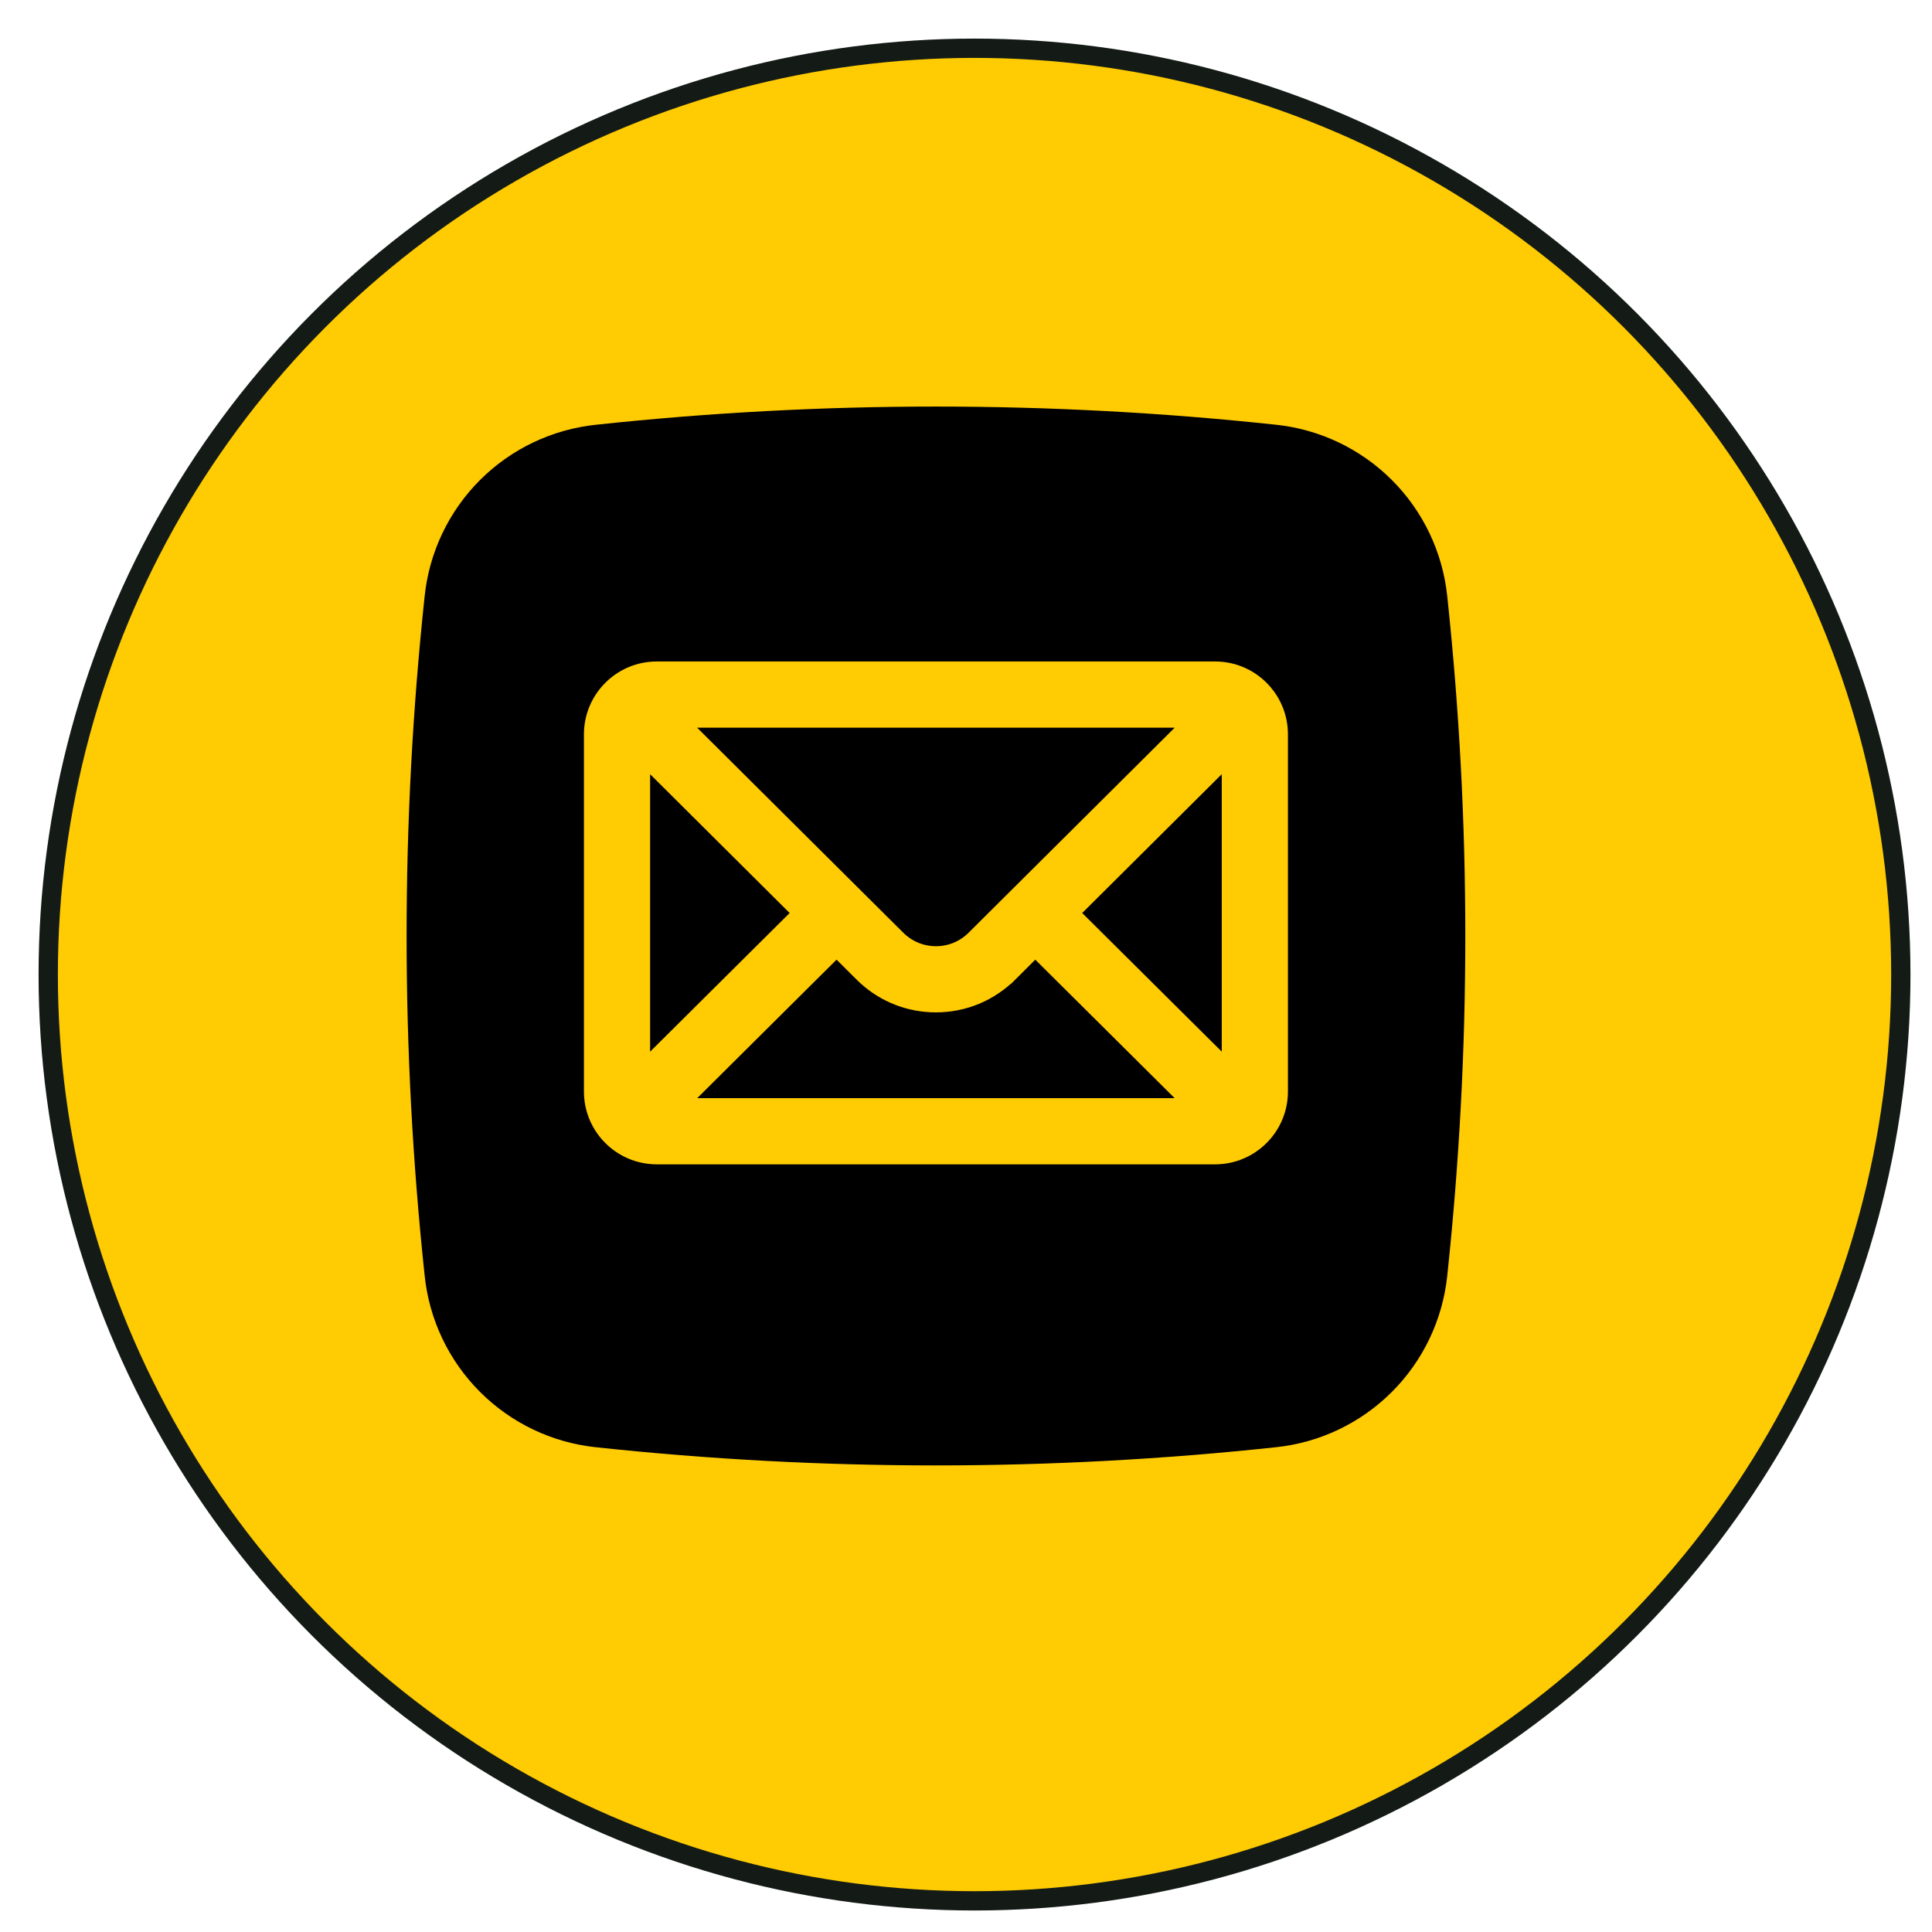
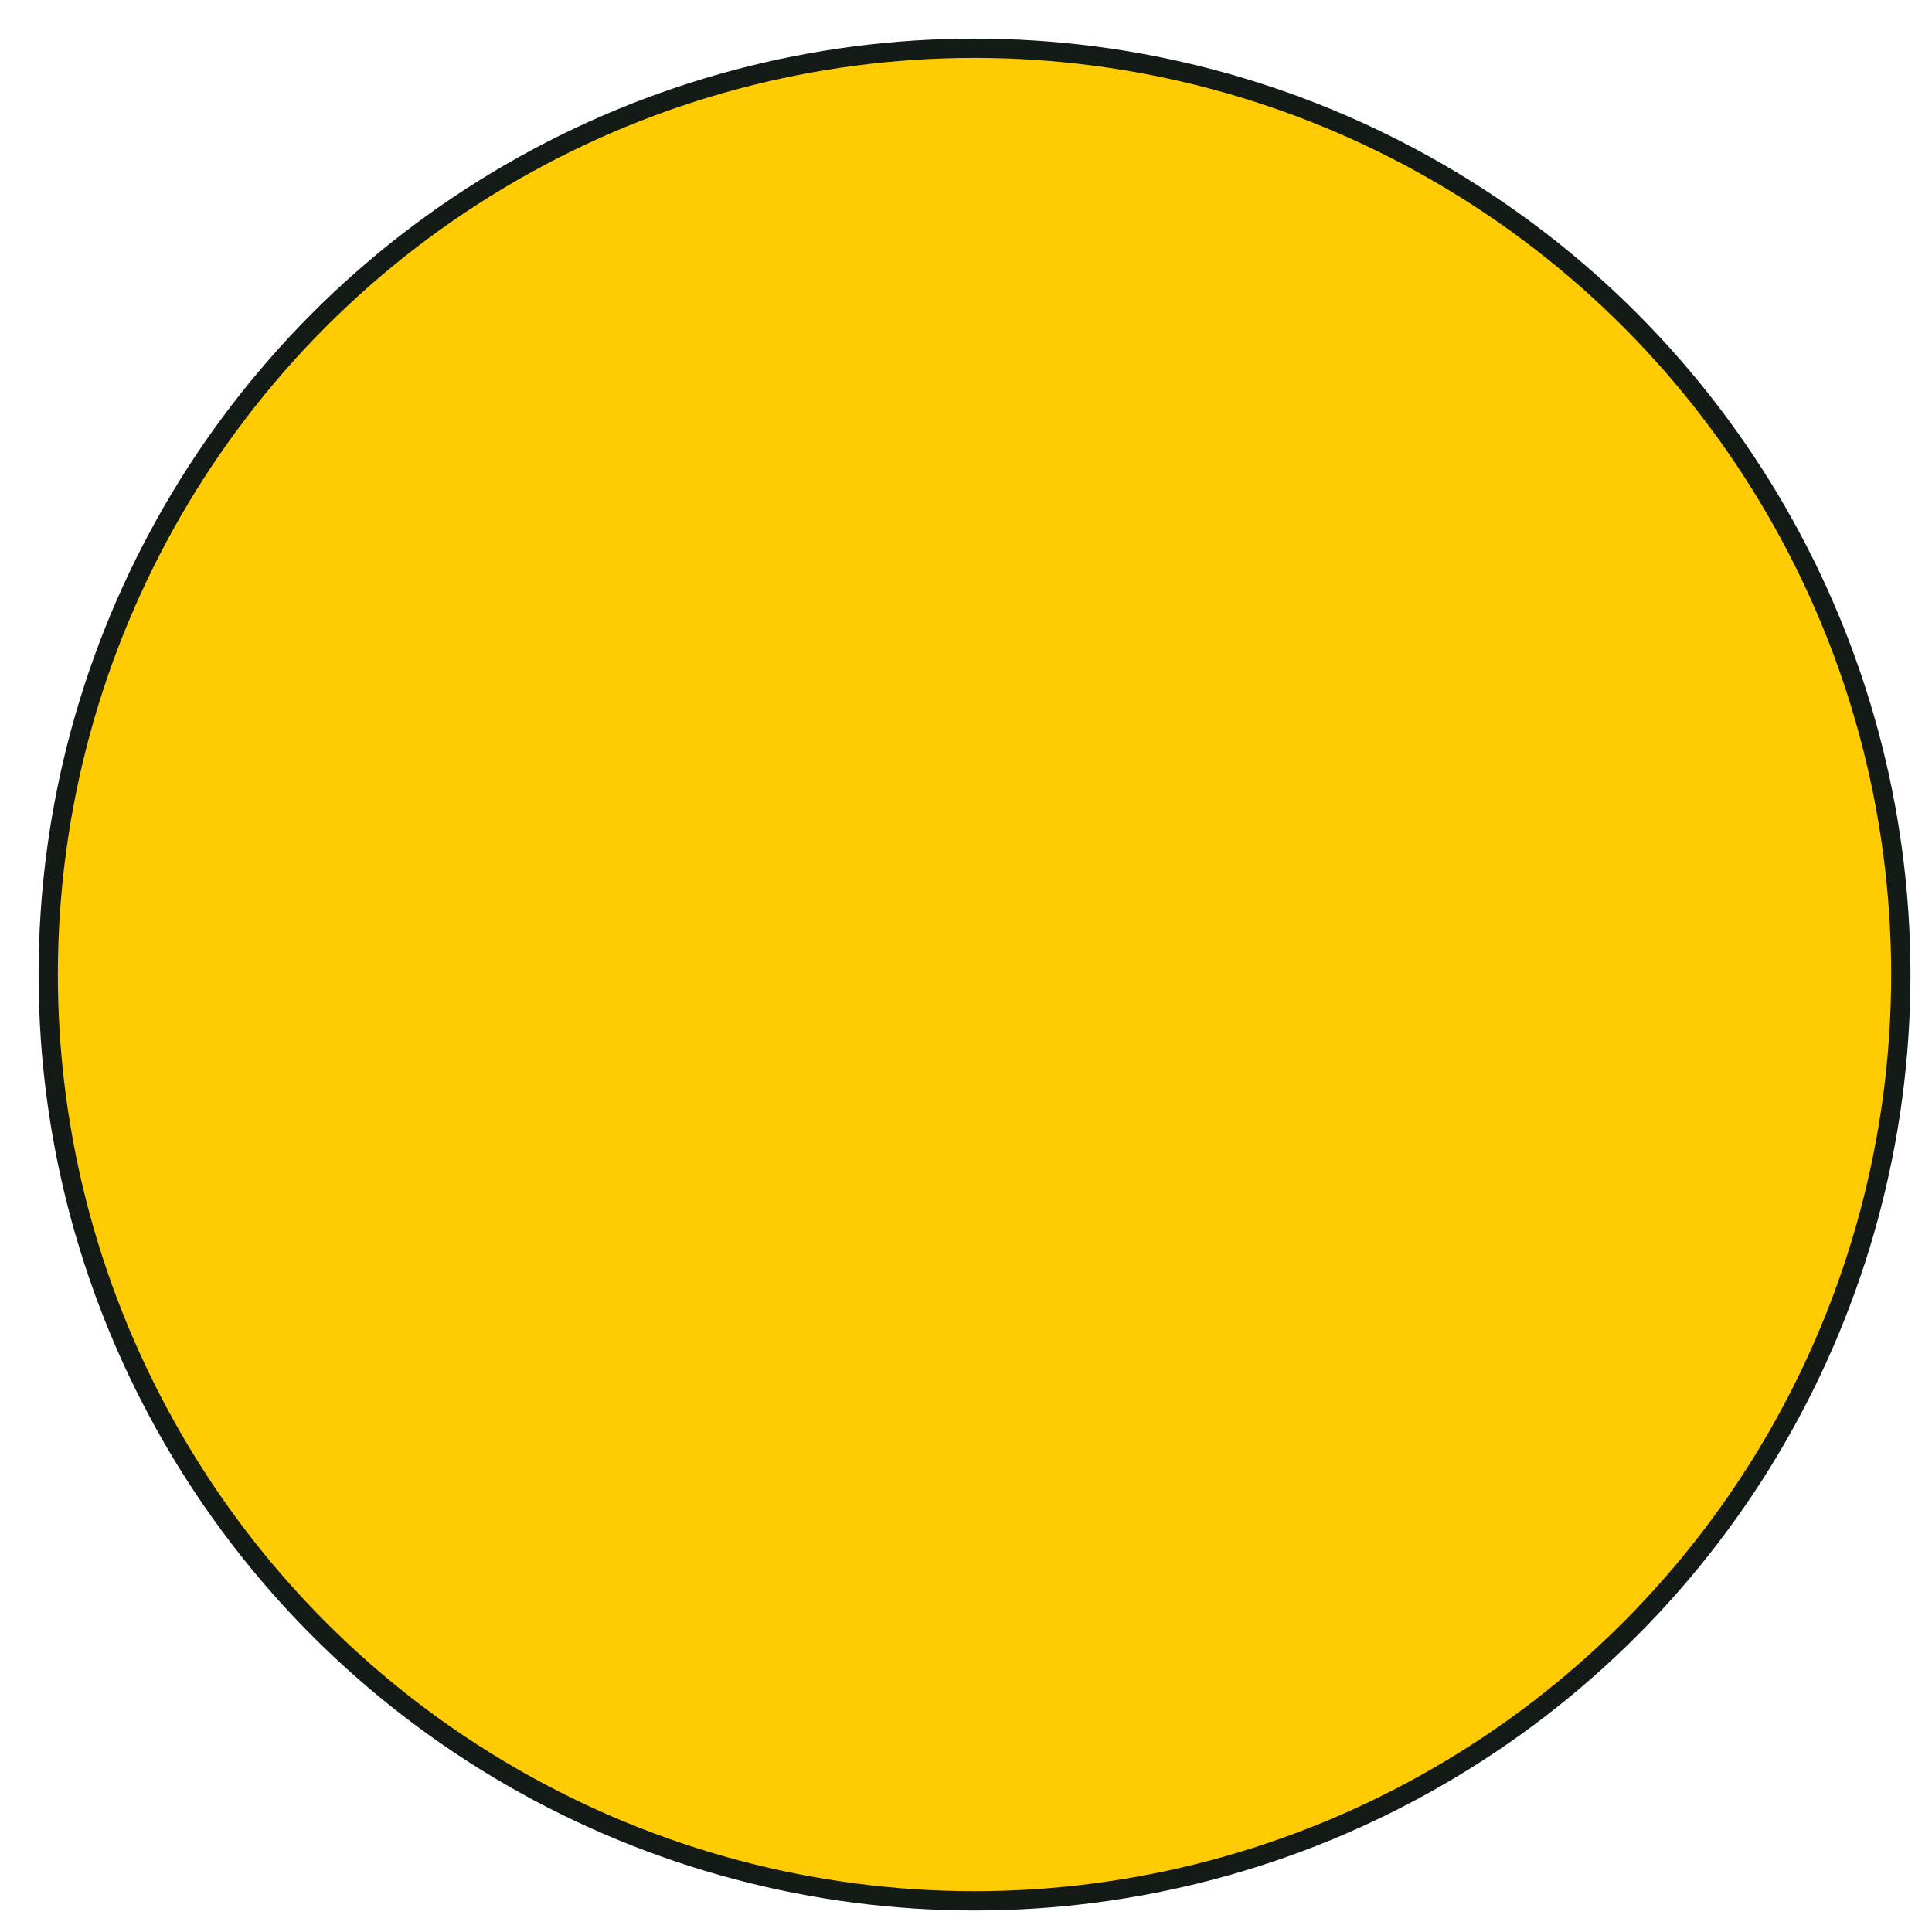
<svg xmlns="http://www.w3.org/2000/svg" width="73" height="73" viewBox="0 0 73 73" fill="none">
  <g filter="url(#filter0_d_1313_8978)">
    <circle cx="35.364" cy="35.365" r="35" fill="#FFCB03" />
    <circle cx="35.364" cy="35.365" r="35" stroke="#141B17" stroke-width="0.729" />
  </g>
  <g clip-path="url(#clip0_1313_8978)">
-     <path d="M54.683 22.52C54.508 20.863 53.771 19.316 52.592 18.138C51.414 16.96 49.867 16.222 48.21 16.048C39.674 15.133 31.064 15.133 22.528 16.048C20.869 16.22 19.32 16.957 18.14 18.135C16.96 19.314 16.221 20.862 16.046 22.52C15.136 31.057 15.136 39.666 16.046 48.202C16.218 49.861 16.956 51.41 18.134 52.59C19.312 53.77 20.86 54.51 22.519 54.684C31.055 55.599 39.665 55.599 48.201 54.684C49.86 54.512 51.409 53.775 52.589 52.596C53.769 51.418 54.508 49.87 54.683 48.211C55.594 39.672 55.594 31.06 54.683 22.52Z" fill="black" />
-   </g>
-   <path d="M45.914 25.244C47.3 25.244 48.414 26.372 48.414 27.744V41.244C48.414 42.632 47.284 43.744 45.914 43.744H24.814C23.441 43.744 22.314 42.627 22.314 41.244V27.744C22.314 26.37 23.433 25.244 24.814 25.244H45.914ZM38.191 36.832L38.19 36.831C37.437 37.585 36.432 38.002 35.364 38.002C34.363 38.002 33.417 37.636 32.681 36.968L32.536 36.83L31.609 35.908L25.737 41.744H44.991L39.118 35.908L38.191 36.832ZM24.314 40.338L30.191 34.498L24.314 28.651V40.338ZM40.536 34.498L46.414 40.337V28.651L40.536 34.498ZM33.948 35.414H33.949C34.329 35.794 34.83 36.002 35.364 36.002C35.899 36.002 36.4 35.794 36.778 35.416L36.779 35.415C37.024 35.172 43.249 28.979 44.993 27.244H25.734C27.519 29.019 33.784 35.251 33.948 35.414Z" fill="#FFCB03" stroke="#FFCB03" stroke-width="0.5" />
+     </g>
  <defs>
    <filter id="filter0_d_1313_8978" x="0" y="0" width="72.187" height="72.189" filterUnits="userSpaceOnUse" color-interpolation-filters="sRGB">
      <feFlood flood-opacity="0" result="BackgroundImageFix" />
      <feColorMatrix in="SourceAlpha" type="matrix" values="0 0 0 0 0 0 0 0 0 0 0 0 0 0 0 0 0 0 127 0" result="hardAlpha" />
      <feOffset dx="1.458" dy="1.458" />
      <feComposite in2="hardAlpha" operator="out" />
      <feColorMatrix type="matrix" values="0 0 0 0 0 0 0 0 0 0 0 0 0 0 0 0 0 0 1 0" />
      <feBlend mode="normal" in2="BackgroundImageFix" result="effect1_dropShadow_1313_8978" />
      <feBlend mode="normal" in="SourceGraphic" in2="effect1_dropShadow_1313_8978" result="shape" />
    </filter>
    <clipPath id="clip0_1313_8978">
      <rect width="40" height="40" fill="white" transform="translate(15.364 15.365)" />
    </clipPath>
  </defs>
</svg>